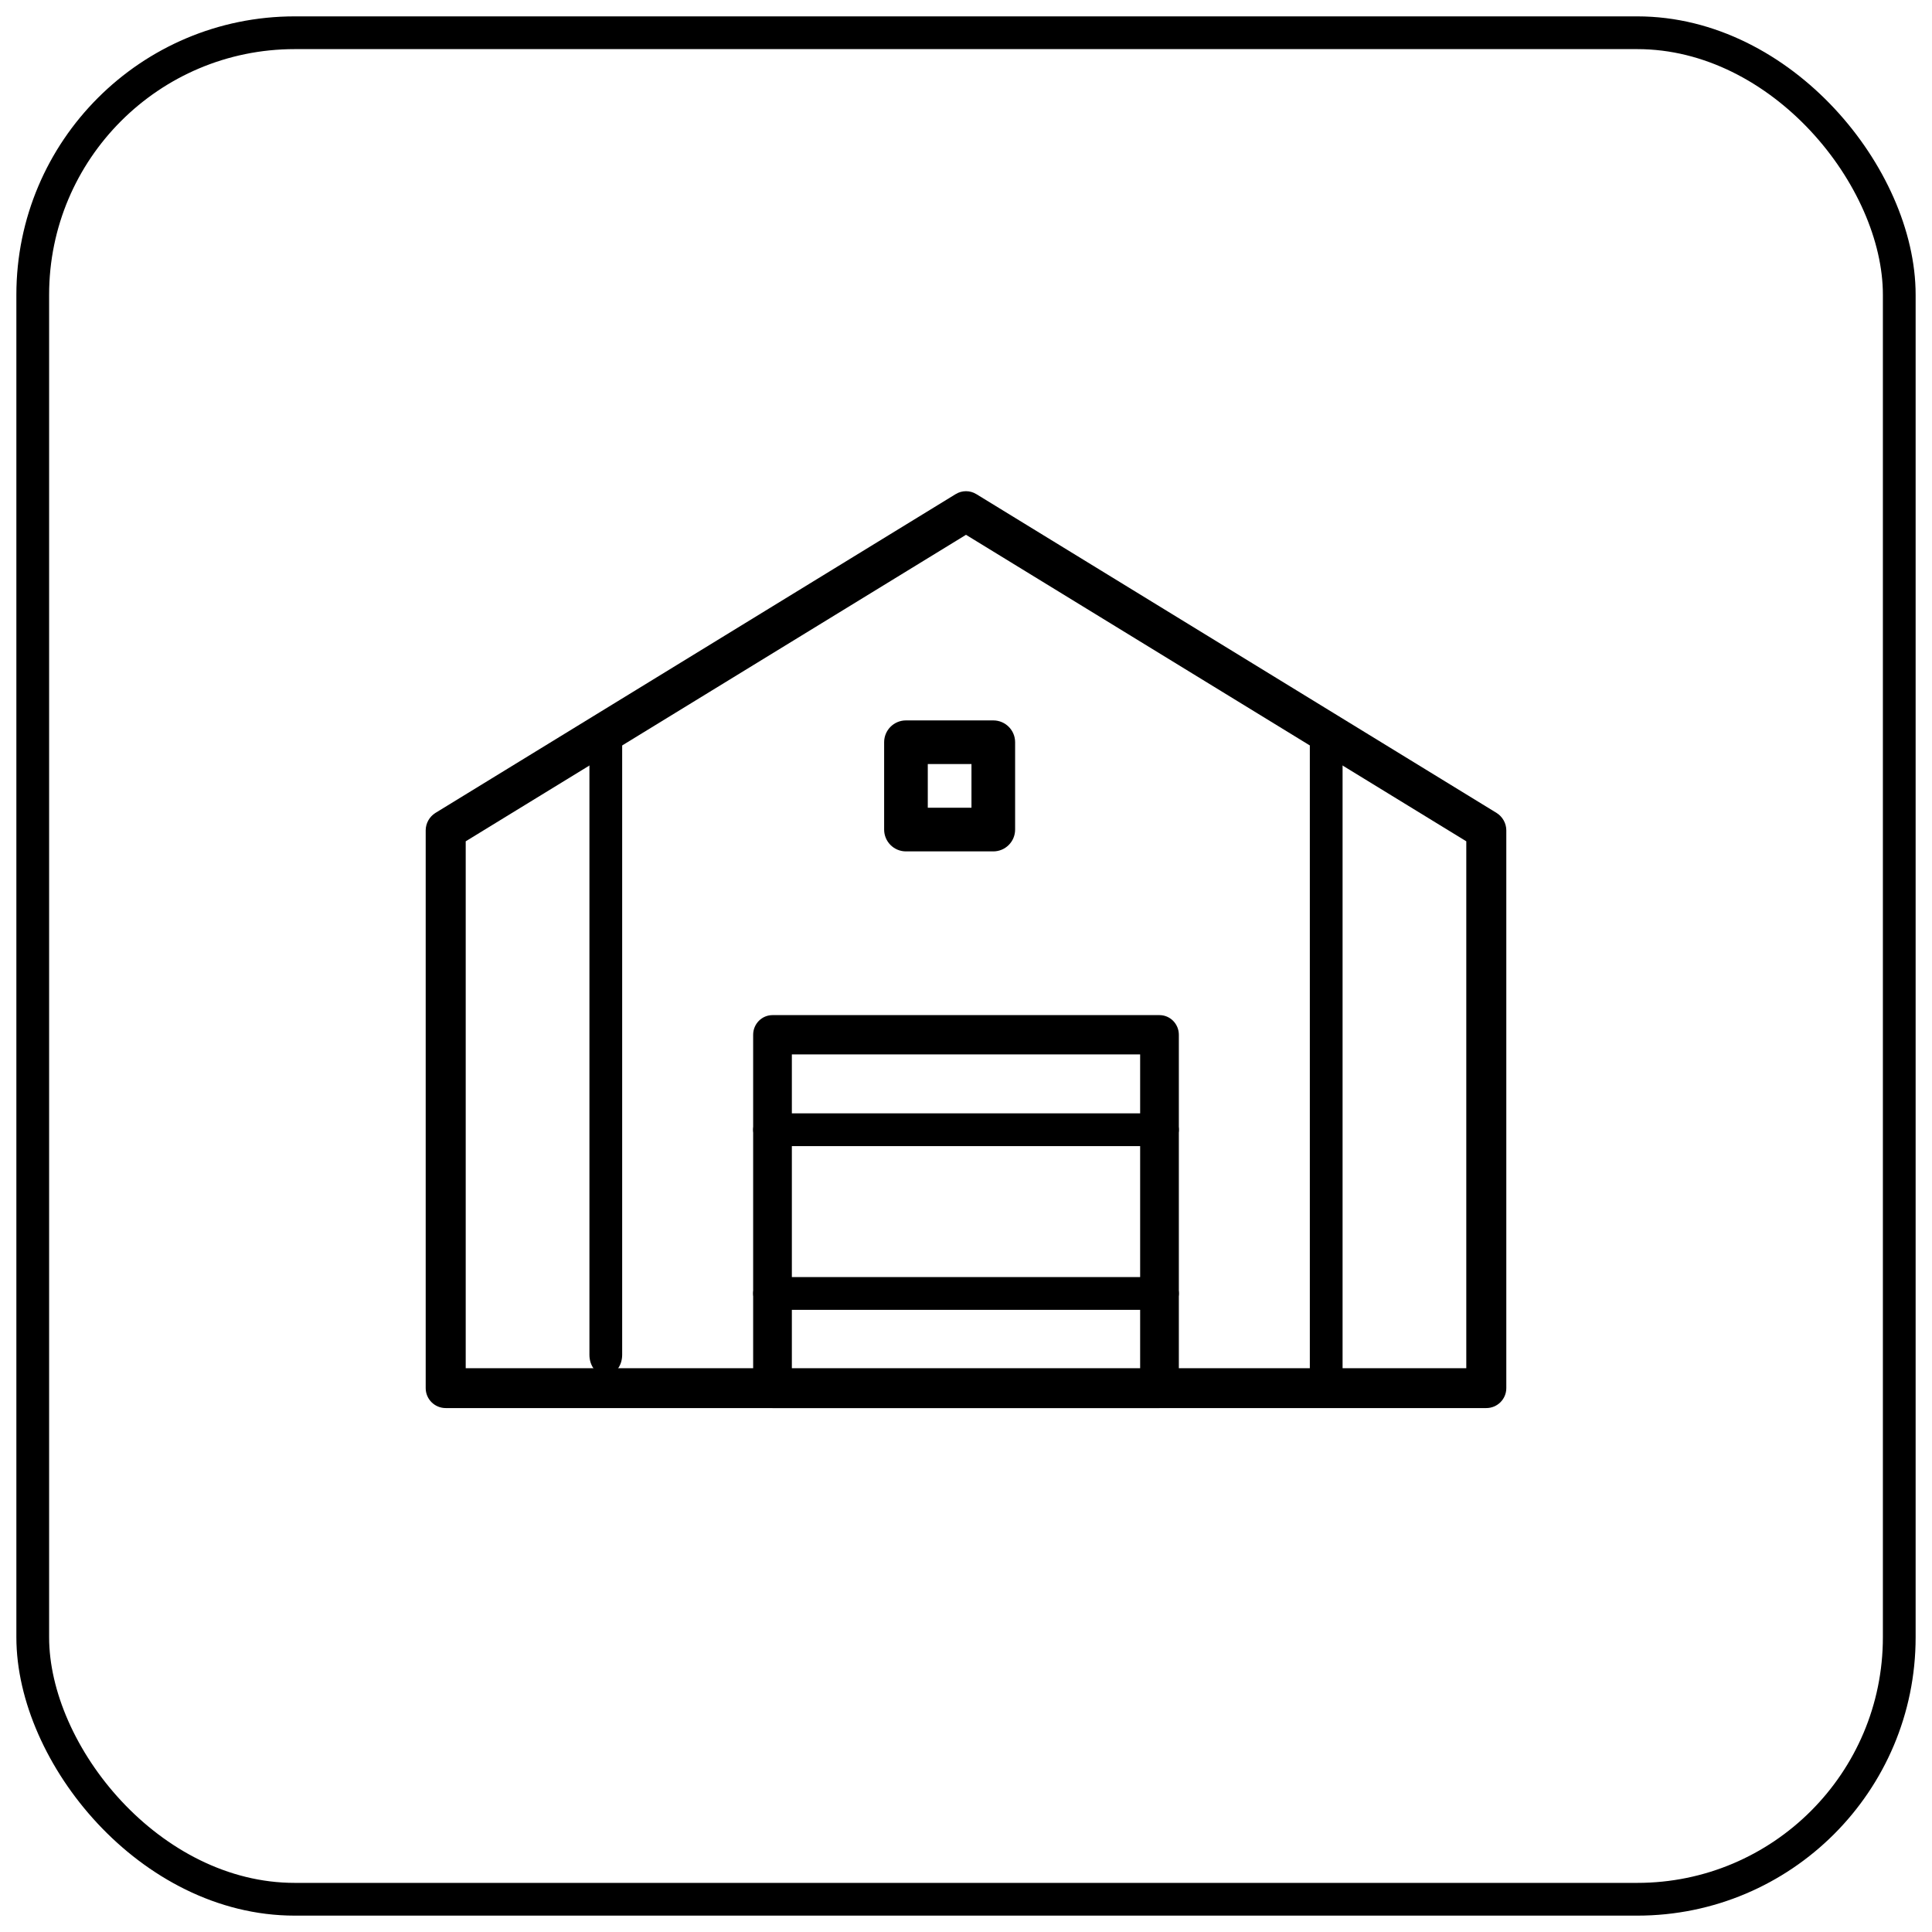
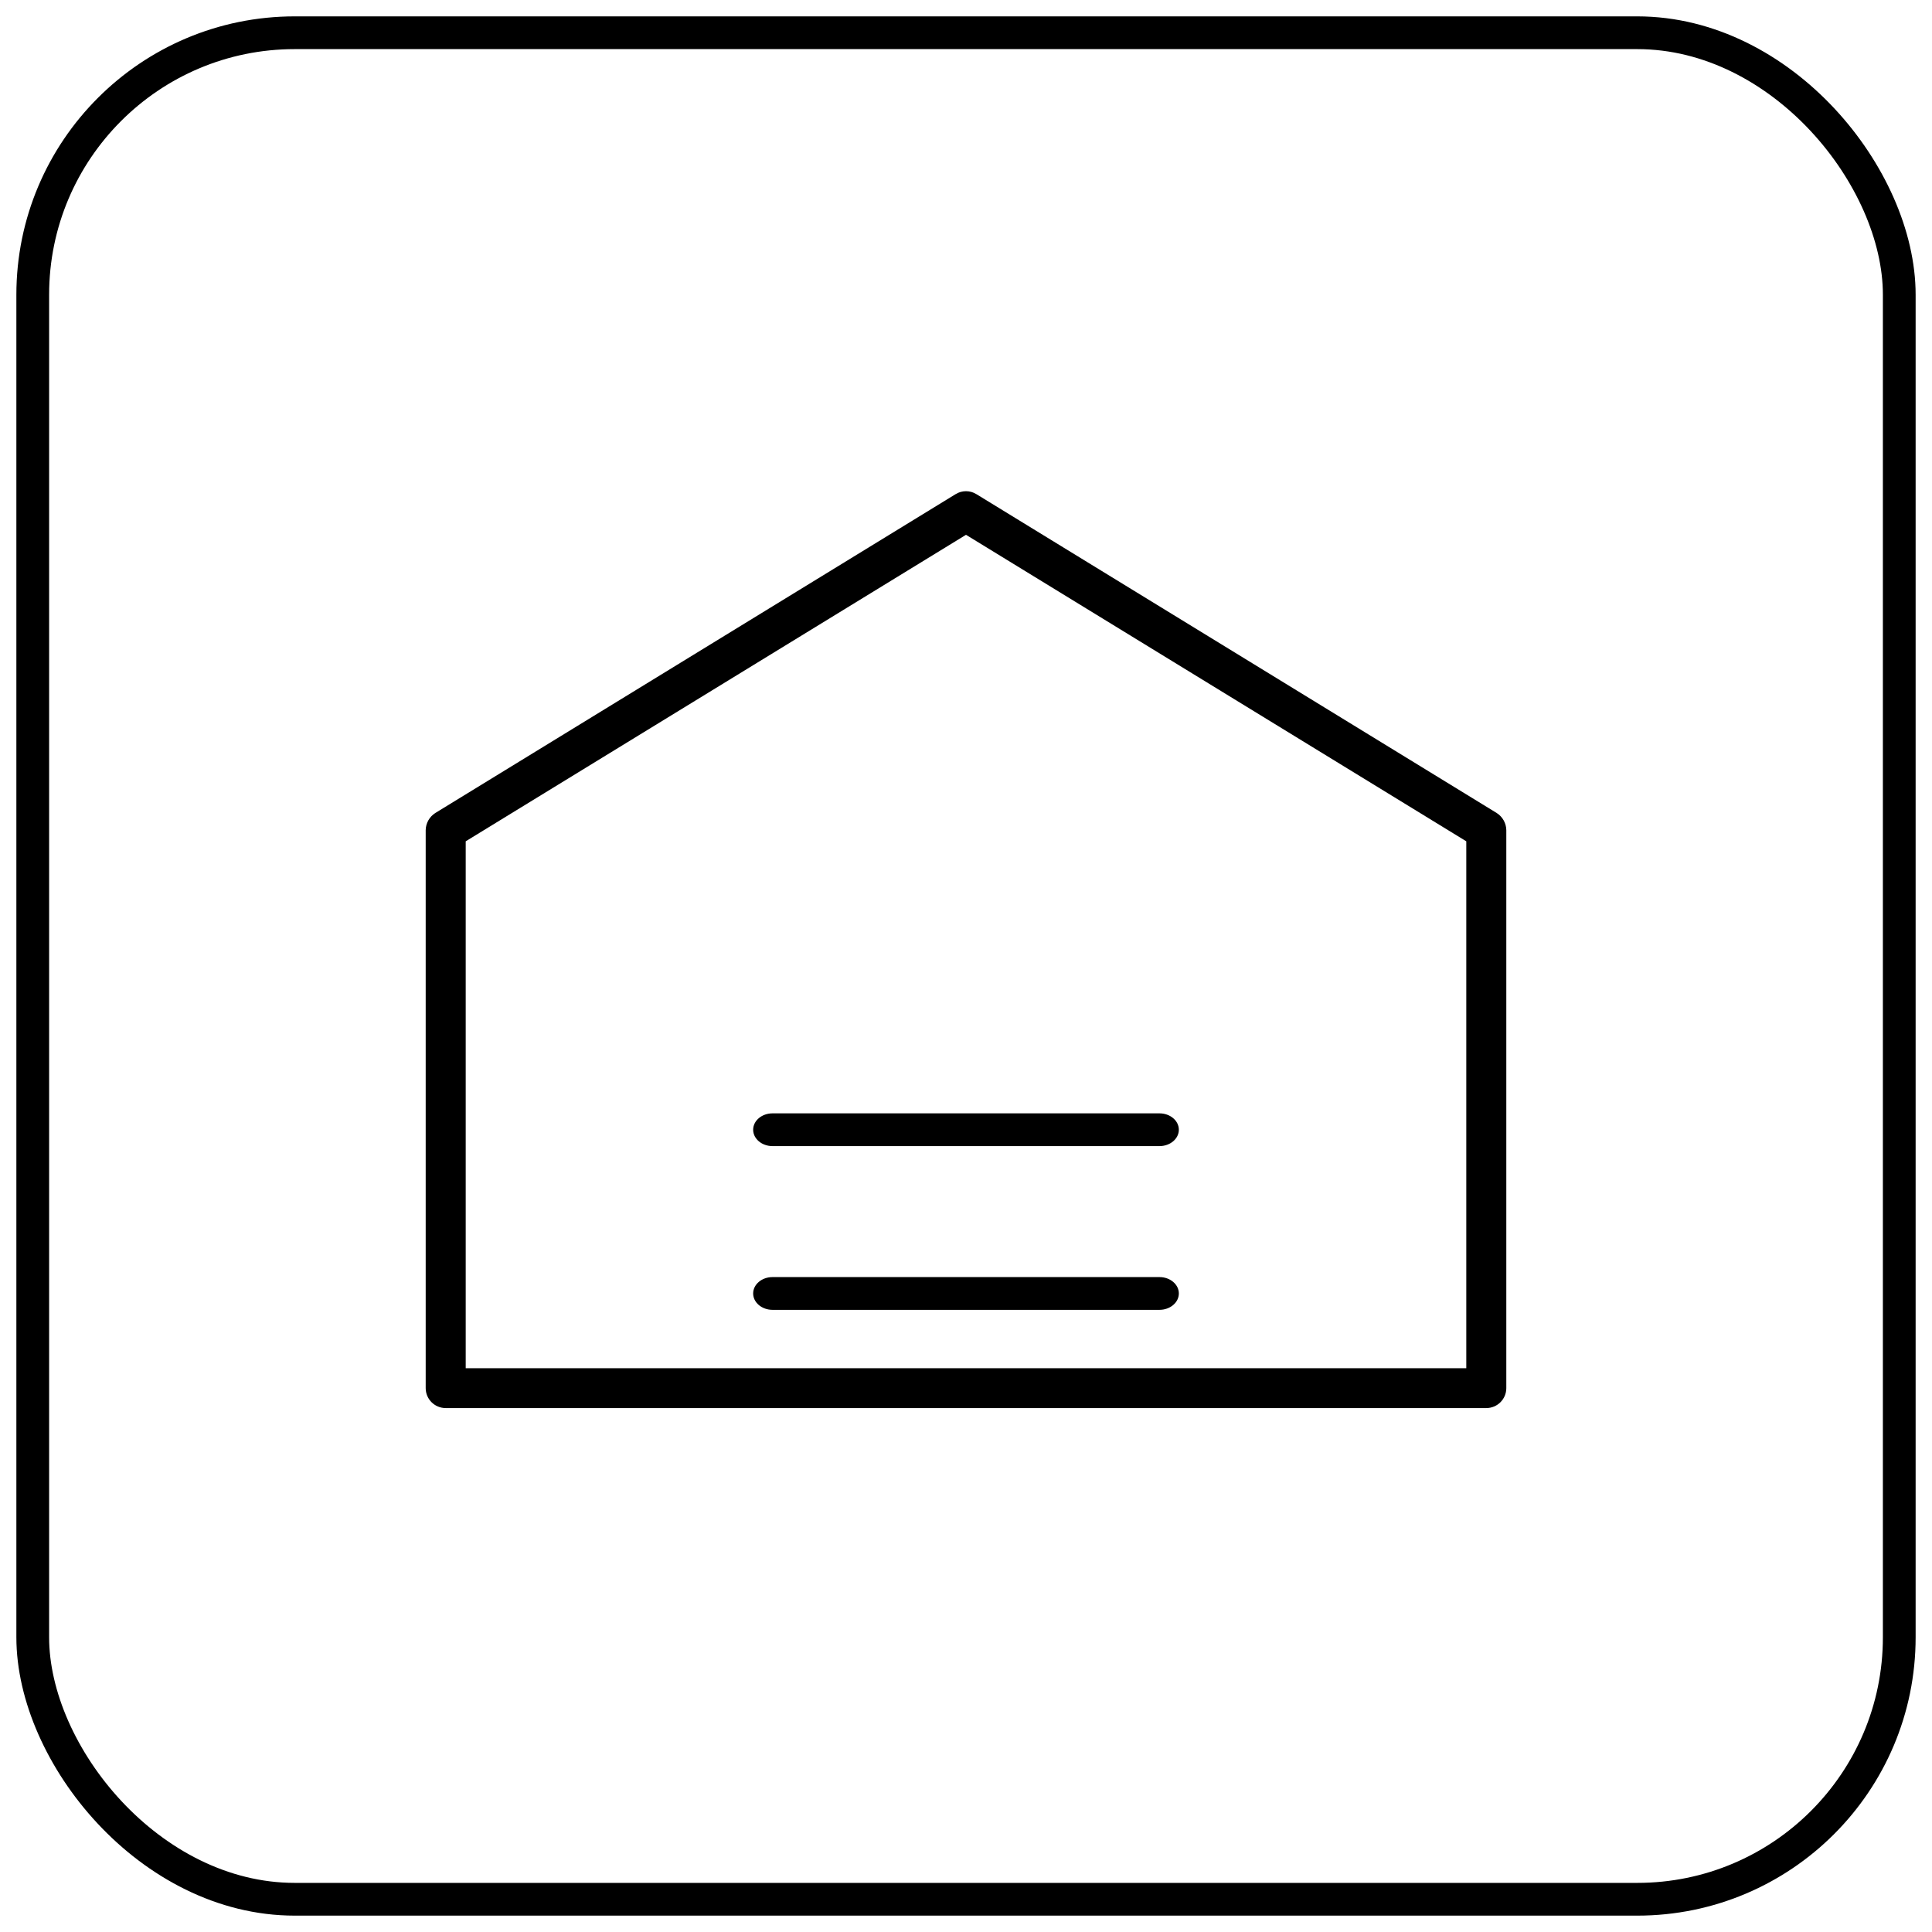
<svg xmlns="http://www.w3.org/2000/svg" width="59px" height="59px" viewBox="0 0 59 59" version="1.1">
  <title>编组 6</title>
  <g id="minami" stroke="none" stroke-width="1" fill="none" fill-rule="evenodd">
    <g id="旧房改造" transform="translate(-956, -4879)">
      <g id="编组-6" transform="translate(957, 4880)">
        <rect id="矩形" stroke="#000000" x="0" y="0" width="57" height="57" rx="8" />
        <g id="仓库" transform="translate(12, 14)" fill="#000000" fill-rule="nonzero">
          <path d="M32.389,28 L0.611,28 C0.274,28 0,27.728 0,27.391 L0,10.351 C0.003,10.139 0.114,9.942 0.293,9.828 L16.182,0.091 C16.377,-0.03 16.623,-0.03 16.818,0.091 L32.707,9.828 C32.886,9.942 32.997,10.139 33,10.351 L33,27.391 C33,27.728 32.726,28 32.389,28 Z M1.222,26.783 L31.778,26.783 L31.778,10.692 L16.5,1.332 L1.222,10.692 L1.222,26.783 Z" id="形状" />
-           <path d="M5.5,27 C5.224,27 5,26.72 5,26.375 L5,7.625 C5,7.28 5.224,7 5.5,7 C5.776,7 6,7.28 6,7.625 L6,26.375 C6,26.72 5.776,27 5.5,27 Z" id="路径" />
-           <path d="M27.5,28 C27.224,28 27,27.723 27,27.382 L27,7.618 C27,7.277 27.224,7 27.5,7 C27.776,7 28,7.277 28,7.618 L28,27.382 C28,27.723 27.776,28 27.5,28 Z" id="路径" />
-           <path d="M22.409,28 L10.591,28 C10.265,28 10,27.731 10,27.4 L10,16.6 C10,16.269 10.265,16 10.591,16 L22.409,16 C22.735,16 23,16.269 23,16.6 L23,27.4 C23,27.731 22.735,28 22.409,28 Z M11.182,26.8 L21.818,26.8 L21.818,17.2 L11.182,17.2 L11.182,26.8 Z" id="形状" />
          <path d="M22.409,20 L10.591,20 C10.265,20 10,19.776 10,19.5 C10,19.224 10.265,19 10.591,19 L22.409,19 C22.735,19 23,19.224 23,19.5 C23,19.776 22.735,20 22.409,20 Z" id="路径" />
          <path d="M22.409,25 L10.591,25 C10.265,25 10,24.776 10,24.5 C10,24.224 10.265,24 10.591,24 L22.409,24 C22.735,24 23,24.224 23,24.5 C23,24.776 22.735,25 22.409,25 Z" id="路径" />
-           <path d="M17.333,11 L14.667,11 C14.298,11 14,10.702 14,10.333 L14,7.667 C14,7.298 14.298,7 14.667,7 L17.333,7 C17.702,7 18,7.298 18,7.667 L18,10.333 C18,10.702 17.702,11 17.333,11 Z M15.333,9.667 L16.667,9.667 L16.667,8.333 L15.333,8.333 L15.333,9.667 Z" id="形状" />
        </g>
      </g>
    </g>
  </g>
</svg>